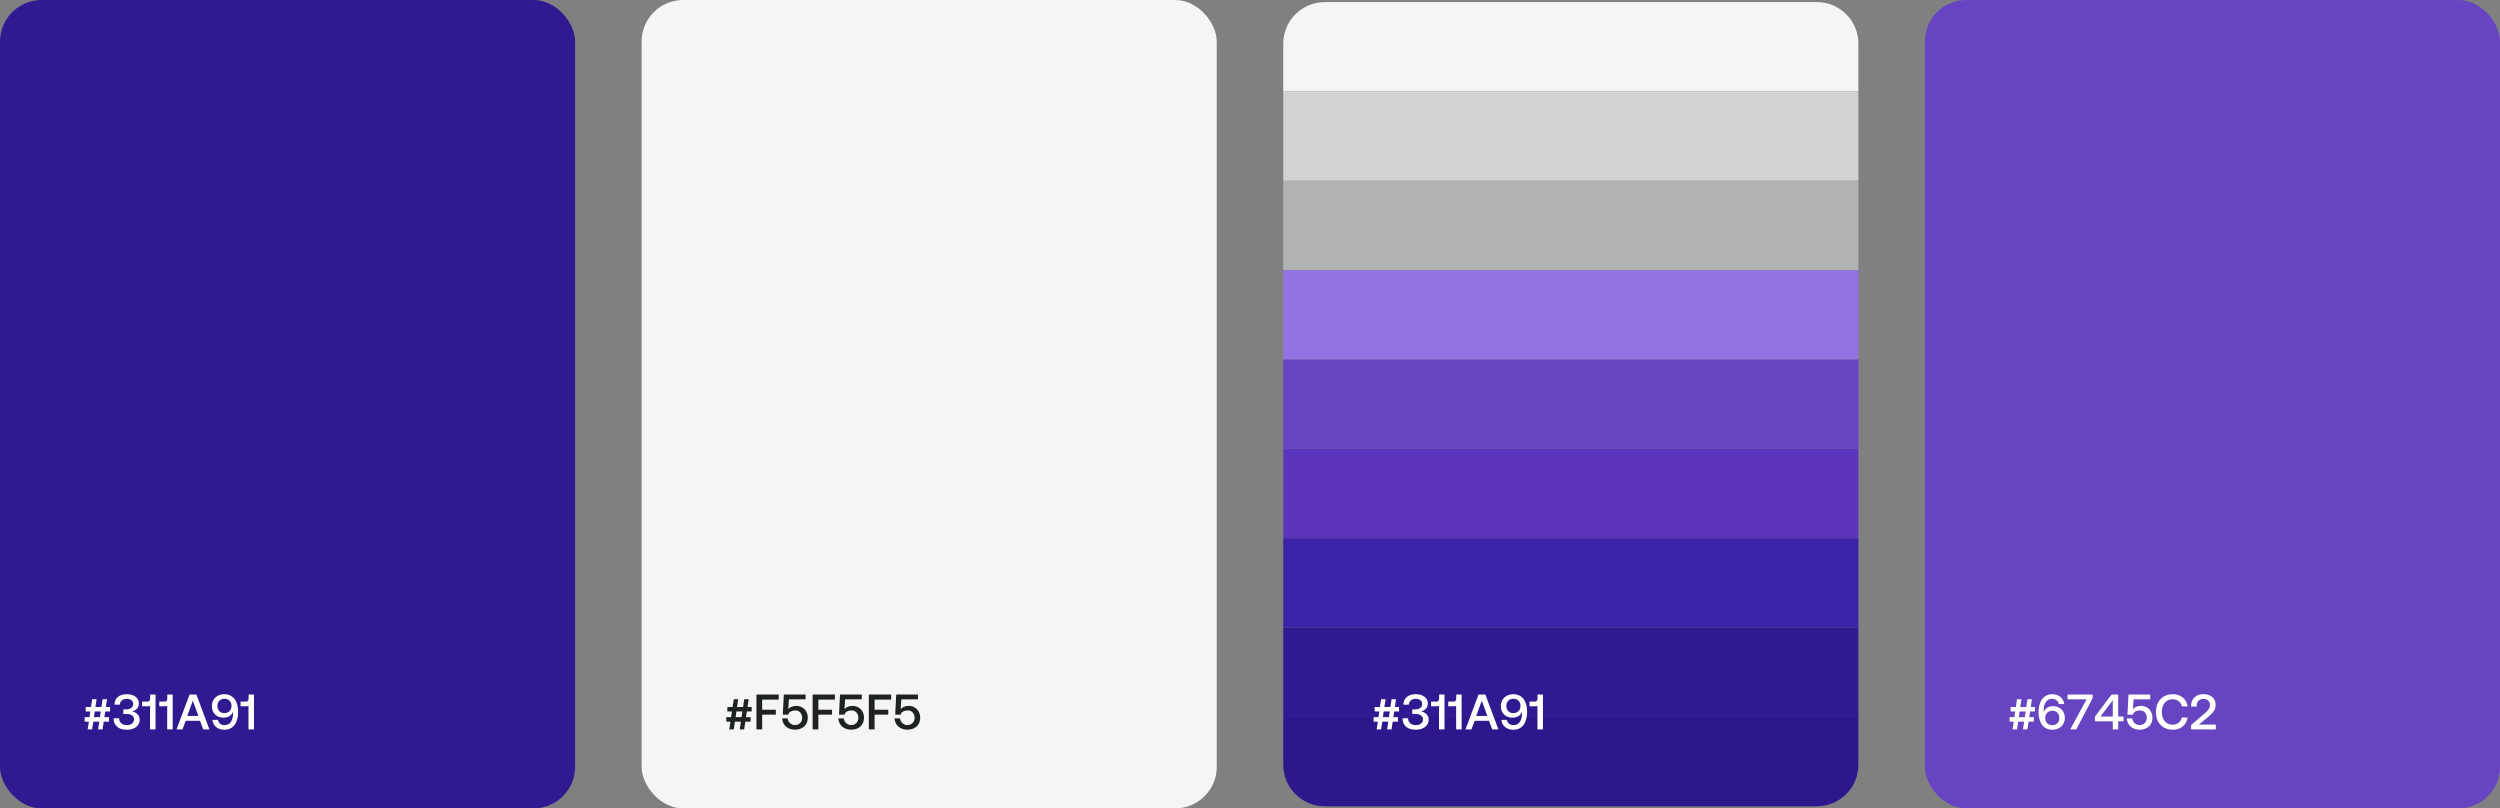
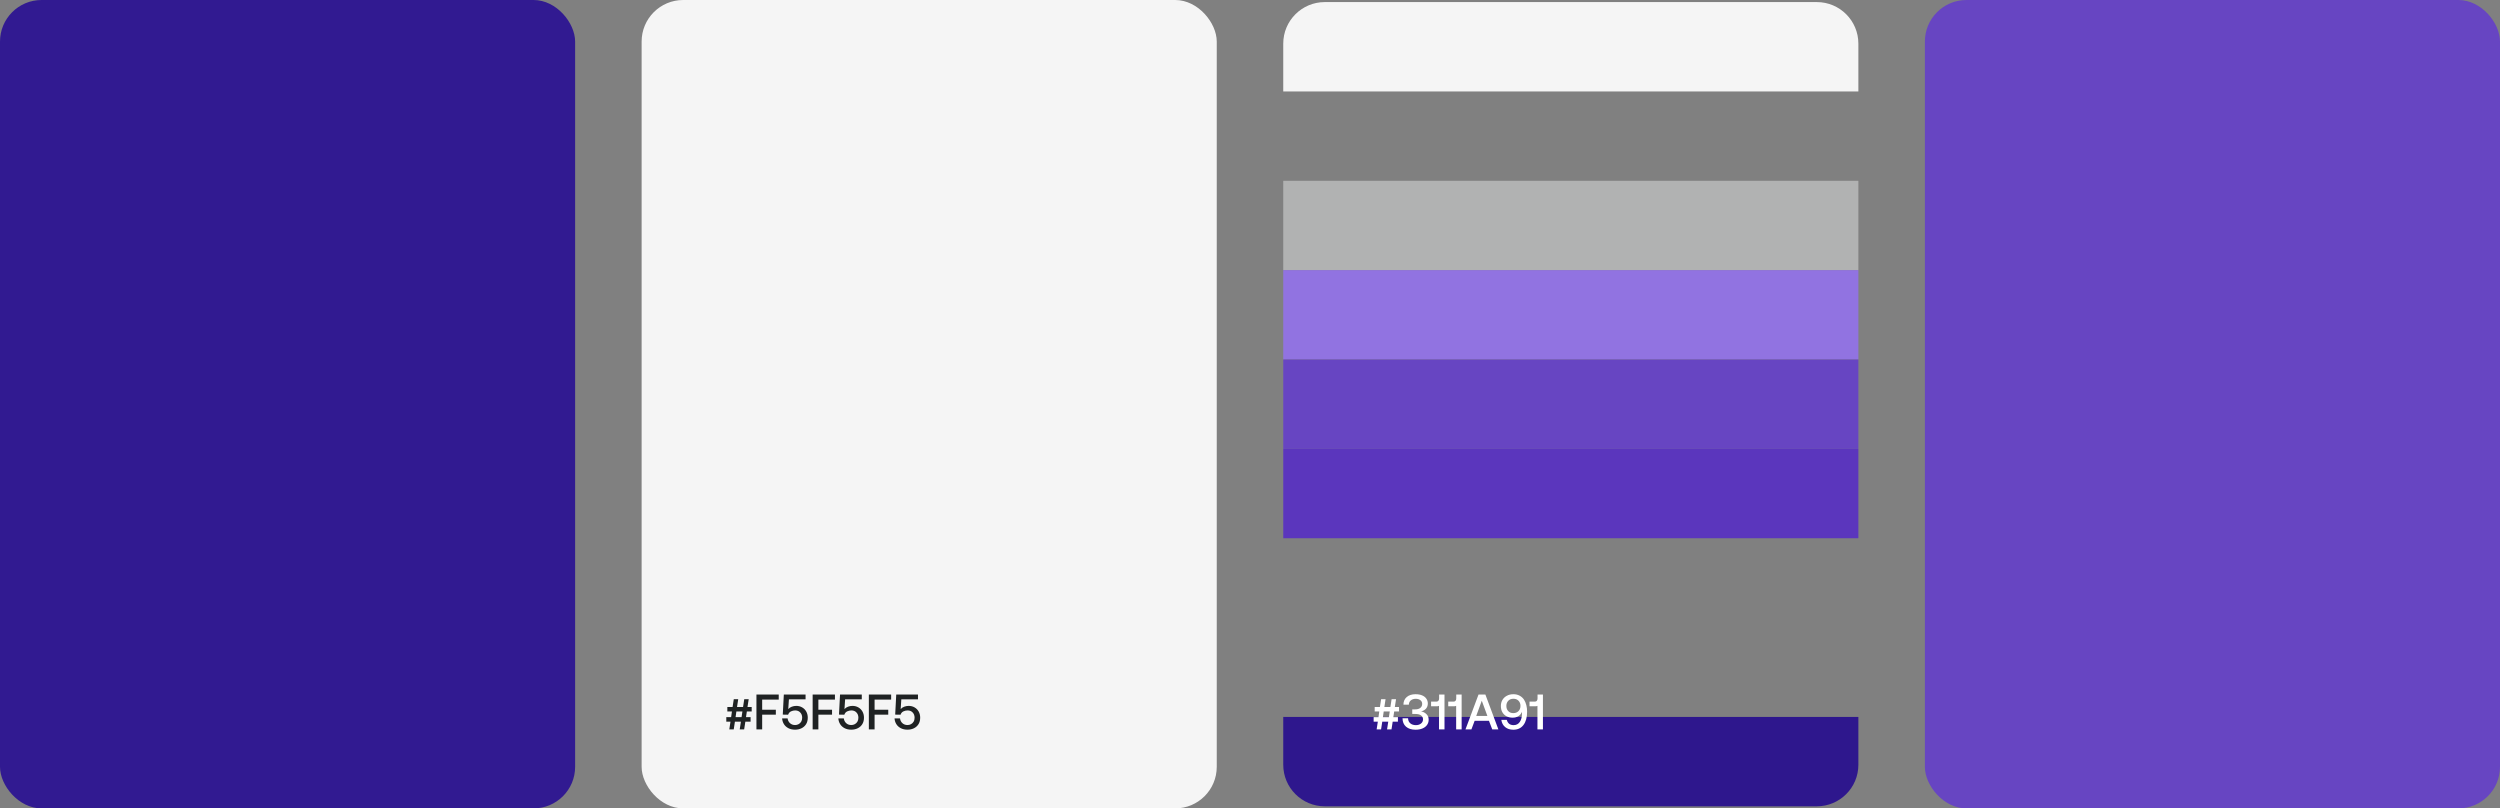
<svg xmlns="http://www.w3.org/2000/svg" width="1203" height="389" viewBox="0 0 1203 389" fill="none">
  <rect x="0" y="0" width="1203" height="389" fill="#808080" stroke="none" />
  <rect width="276.75" height="389" rx="20" fill="#311A91" />
-   <path d="M44.344 336.456H46.48L45.904 340.2H48.808L49.384 336.456H51.52L50.944 340.2H52.96V342.36H50.632L50.224 345.096H52.432V347.256H49.912L49.336 351H47.2L47.776 347.256H44.896L44.32 351H42.184L42.76 347.256H40.744V345.096H43.072L43.456 342.36H41.248V340.2H43.768L44.344 336.456ZM45.592 342.36L45.208 345.096H48.088L48.496 342.36H45.592ZM63.575 342.312C64.615 342.52 65.479 342.968 66.167 343.656C66.871 344.328 67.223 345.216 67.223 346.32C67.223 347.28 66.959 348.128 66.431 348.864C65.919 349.584 65.183 350.144 64.223 350.544C63.279 350.944 62.175 351.144 60.911 351.144C58.991 351.144 57.463 350.656 56.327 349.68C55.207 348.688 54.647 347.336 54.647 345.624H57.311C57.327 346.648 57.679 347.456 58.367 348.048C59.055 348.64 59.959 348.936 61.079 348.936C62.071 348.936 62.887 348.68 63.527 348.168C64.183 347.656 64.511 346.976 64.511 346.128C64.511 345.328 64.191 344.704 63.551 344.256C62.927 343.792 62.031 343.56 60.863 343.56H59.327V341.352H60.695C61.799 341.352 62.639 341.112 63.215 340.632C63.807 340.152 64.103 339.512 64.103 338.712C64.103 337.96 63.815 337.368 63.239 336.936C62.663 336.488 61.919 336.264 61.007 336.264C60.047 336.264 59.255 336.52 58.631 337.032C58.023 337.528 57.711 338.208 57.695 339.072H55.079C55.095 337.52 55.631 336.296 56.687 335.4C57.743 334.504 59.151 334.056 60.911 334.056C62.127 334.056 63.175 334.24 64.055 334.608C64.951 334.976 65.631 335.504 66.095 336.192C66.575 336.864 66.815 337.64 66.815 338.52C66.815 339.528 66.519 340.36 65.927 341.016C65.351 341.656 64.567 342.088 63.575 342.312ZM74.842 334.2V351H72.202V339.648C71.962 339.792 71.61 339.864 71.146 339.864H68.386V337.608H71.026C71.426 337.608 71.73 337.464 71.938 337.176C72.146 336.888 72.25 336.512 72.25 336.048V334.2H74.842ZM83.092 334.2V351H80.452V339.648C80.212 339.792 79.86 339.864 79.396 339.864H76.636V337.608H79.276C79.676 337.608 79.98 337.464 80.188 337.176C80.396 336.888 80.5 336.512 80.5 336.048V334.2H83.092ZM84.934 351L91.222 334.2H94.51L100.774 351H97.822L96.238 346.848H89.35L87.79 351H84.934ZM90.118 344.496H95.47L92.782 337.176L90.118 344.496ZM113.105 336.672C113.585 337.408 113.953 338.272 114.209 339.264C114.465 340.256 114.593 341.328 114.593 342.48C114.593 345.2 114.009 347.328 112.841 348.864C111.689 350.384 110.065 351.144 107.969 351.144C106.369 351.144 105.057 350.72 104.033 349.872C103.009 349.024 102.393 347.864 102.185 346.392H104.825C105.017 347.176 105.385 347.8 105.929 348.264C106.489 348.712 107.217 348.936 108.113 348.936C109.393 348.936 110.385 348.416 111.089 347.376C111.793 346.336 112.145 344.936 112.145 343.176V342.528C112.001 342.816 111.913 342.984 111.881 343.032C111.497 343.752 110.937 344.32 110.201 344.736C109.465 345.136 108.609 345.336 107.633 345.336C106.513 345.336 105.521 345.112 104.657 344.664C103.809 344.2 103.145 343.544 102.665 342.696C102.201 341.848 101.969 340.856 101.969 339.72C101.969 338.632 102.217 337.664 102.713 336.816C103.225 335.952 103.937 335.28 104.849 334.8C105.761 334.304 106.809 334.056 107.993 334.056C109.113 334.056 110.105 334.288 110.969 334.752C111.833 335.2 112.545 335.84 113.105 336.672ZM104.609 339.696C104.609 340.72 104.913 341.552 105.521 342.192C106.129 342.832 106.937 343.152 107.945 343.152C108.969 343.152 109.801 342.832 110.441 342.192C111.081 341.552 111.401 340.712 111.401 339.672C111.401 338.664 111.089 337.84 110.465 337.2C109.841 336.56 109.025 336.24 108.017 336.24C106.993 336.24 106.169 336.56 105.545 337.2C104.921 337.84 104.609 338.672 104.609 339.696ZM122.209 334.2V351H119.569V339.648C119.329 339.792 118.977 339.864 118.513 339.864H115.753V337.608H118.393C118.793 337.608 119.097 337.464 119.305 337.176C119.513 336.888 119.617 336.512 119.617 336.048V334.2H122.209Z" fill="white" />
  <rect x="308.75" width="276.75" height="389" rx="20" fill="#F5F5F5" />
  <path d="M353.094 336.456H355.23L354.654 340.2H357.558L358.134 336.456H360.27L359.694 340.2H361.71V342.36H359.382L358.974 345.096H361.182V347.256H358.662L358.086 351H355.95L356.526 347.256H353.646L353.07 351H350.934L351.51 347.256H349.494V345.096H351.822L352.206 342.36H349.998V340.2H352.518L353.094 336.456ZM354.342 342.36L353.958 345.096H356.838L357.246 342.36H354.342ZM363.997 334.2H374.725V336.648H366.757V341.52H373.333V343.896H366.757V351H363.997V334.2ZM383.153 339.672C384.209 339.672 385.153 339.912 385.985 340.392C386.833 340.872 387.497 341.544 387.977 342.408C388.457 343.272 388.697 344.256 388.697 345.36C388.697 346.576 388.425 347.616 387.881 348.48C387.337 349.344 386.601 350 385.673 350.448C384.745 350.896 383.721 351.12 382.601 351.12C381.369 351.12 380.289 350.88 379.361 350.4C378.449 349.92 377.737 349.272 377.225 348.456C376.713 347.624 376.425 346.704 376.361 345.696H379.001C379.097 346.608 379.473 347.368 380.129 347.976C380.785 348.584 381.609 348.888 382.601 348.888C383.193 348.888 383.745 348.752 384.257 348.48C384.785 348.208 385.209 347.808 385.529 347.28C385.849 346.752 386.009 346.112 386.009 345.36C386.009 344.336 385.697 343.496 385.073 342.84C384.465 342.184 383.649 341.856 382.625 341.856C381.953 341.856 381.289 342.008 380.633 342.312C379.977 342.616 379.513 343.152 379.241 343.92L376.673 343.872L377.177 334.2H387.641V336.528H379.625L379.313 341.208C379.793 340.68 380.369 340.296 381.041 340.056C381.713 339.8 382.417 339.672 383.153 339.672ZM391.044 334.2H401.772V336.648H393.804V341.52H400.38V343.896H393.804V351H391.044V334.2ZM410.2 339.672C411.256 339.672 412.2 339.912 413.032 340.392C413.88 340.872 414.544 341.544 415.024 342.408C415.504 343.272 415.744 344.256 415.744 345.36C415.744 346.576 415.472 347.616 414.928 348.48C414.384 349.344 413.648 350 412.72 350.448C411.792 350.896 410.768 351.12 409.648 351.12C408.416 351.12 407.336 350.88 406.408 350.4C405.496 349.92 404.784 349.272 404.272 348.456C403.76 347.624 403.472 346.704 403.408 345.696H406.048C406.144 346.608 406.52 347.368 407.176 347.976C407.832 348.584 408.656 348.888 409.648 348.888C410.24 348.888 410.792 348.752 411.304 348.48C411.832 348.208 412.256 347.808 412.576 347.28C412.896 346.752 413.056 346.112 413.056 345.36C413.056 344.336 412.744 343.496 412.12 342.84C411.512 342.184 410.696 341.856 409.672 341.856C409 341.856 408.336 342.008 407.68 342.312C407.024 342.616 406.56 343.152 406.288 343.92L403.72 343.872L404.224 334.2H414.688V336.528H406.672L406.36 341.208C406.84 340.68 407.416 340.296 408.088 340.056C408.76 339.8 409.464 339.672 410.2 339.672ZM418.091 334.2H428.819V336.648H420.851V341.52H427.427V343.896H420.851V351H418.091V334.2ZM437.246 339.672C438.302 339.672 439.246 339.912 440.078 340.392C440.926 340.872 441.59 341.544 442.07 342.408C442.55 343.272 442.79 344.256 442.79 345.36C442.79 346.576 442.518 347.616 441.974 348.48C441.43 349.344 440.694 350 439.766 350.448C438.838 350.896 437.814 351.12 436.694 351.12C435.462 351.12 434.382 350.88 433.454 350.4C432.542 349.92 431.83 349.272 431.318 348.456C430.806 347.624 430.518 346.704 430.454 345.696H433.094C433.19 346.608 433.566 347.368 434.222 347.976C434.878 348.584 435.702 348.888 436.694 348.888C437.286 348.888 437.838 348.752 438.35 348.48C438.878 348.208 439.302 347.808 439.622 347.28C439.942 346.752 440.102 346.112 440.102 345.36C440.102 344.336 439.79 343.496 439.166 342.84C438.558 342.184 437.742 341.856 436.718 341.856C436.046 341.856 435.382 342.008 434.726 342.312C434.07 342.616 433.606 343.152 433.334 343.92L430.766 343.872L431.27 334.2H441.734V336.528H433.718L433.406 341.208C433.886 340.68 434.462 340.296 435.134 340.056C435.806 339.8 436.51 339.672 437.246 339.672Z" fill="#1F2223" />
  <path d="M617.5 21C617.5 9.954 626.454 1 637.5 1H874.25C885.296 1 894.25 9.954 894.25 21V44H617.5V21Z" fill="#F5F5F5" />
-   <rect width="276.75" height="43" transform="translate(617.5 44)" fill="#D2D3D3" />
  <rect width="276.75" height="43" transform="translate(617.5 87)" fill="#B1B2B2" />
  <rect width="276.75" height="43" transform="translate(617.5 130)" fill="#9173E1" />
  <rect width="276.75" height="43" transform="translate(617.5 173)" fill="#6745C2" />
  <rect width="276.75" height="43" transform="translate(617.5 216)" fill="#5B36BD" />
-   <rect width="276.75" height="43" transform="translate(617.5 259)" fill="#3C22A7" />
-   <rect width="276.75" height="43" transform="translate(617.5 302)" fill="#311A91" />
  <path d="M617.5 345H894.25V368C894.25 379.046 885.296 388 874.25 388H637.5C626.454 388 617.5 379.046 617.5 368V345Z" fill="#2E178D" />
  <rect x="926.25" width="276.75" height="389" rx="20" fill="#6745C2" />
-   <path d="M970.594 336.456H972.73L972.154 340.2H975.058L975.634 336.456H977.77L977.194 340.2H979.21V342.36H976.882L976.474 345.096H978.682V347.256H976.162L975.586 351H973.45L974.026 347.256H971.146L970.57 351H968.434L969.01 347.256H966.994V345.096H969.322L969.706 342.36H967.498V340.2H970.018L970.594 336.456ZM971.842 342.36L971.458 345.096H974.338L974.746 342.36H971.842ZM982.385 348.432C981.921 347.696 981.569 346.84 981.329 345.864C981.089 344.888 980.969 343.84 980.969 342.72C980.969 340.912 981.233 339.36 981.761 338.064C982.289 336.768 983.049 335.776 984.041 335.088C985.033 334.4 986.217 334.056 987.593 334.056C989.145 334.056 990.433 334.48 991.457 335.328C992.497 336.176 993.121 337.336 993.329 338.808H990.689C990.513 338.008 990.137 337.384 989.561 336.936C989.001 336.488 988.281 336.264 987.401 336.264C986.137 336.264 985.153 336.784 984.449 337.824C983.745 338.848 983.393 340.24 983.393 342V342.648C983.409 342.616 983.425 342.568 983.441 342.504C983.473 342.424 983.521 342.336 983.585 342.24C983.969 341.488 984.537 340.896 985.289 340.464C986.057 340.032 986.937 339.816 987.929 339.816C989.033 339.816 990.017 340.056 990.881 340.536C991.745 341 992.409 341.664 992.873 342.528C993.353 343.376 993.593 344.36 993.593 345.48C993.593 346.568 993.337 347.544 992.825 348.408C992.329 349.272 991.617 349.944 990.689 350.424C989.777 350.904 988.737 351.144 987.569 351.144C986.433 351.144 985.425 350.912 984.545 350.448C983.665 349.968 982.945 349.296 982.385 348.432ZM990.953 345.48C990.953 344.456 990.649 343.624 990.041 342.984C989.433 342.328 988.625 342 987.617 342C986.593 342 985.761 342.328 985.121 342.984C984.481 343.624 984.161 344.464 984.161 345.504C984.161 346.528 984.473 347.36 985.097 348C985.721 348.64 986.537 348.96 987.545 348.96C988.569 348.96 989.393 348.64 990.017 348C990.641 347.344 990.953 346.504 990.953 345.48ZM994.897 334.2H1006.97V335.976L999.097 351H996.217L1004.04 336.528H994.897V334.2ZM1008.07 344.856L1016.07 334.2H1019.28V344.808H1021.83V347.112H1019.28V351H1016.67V347.112H1008.07V344.856ZM1010.74 344.808H1016.67V336.936L1010.74 344.808ZM1030.21 339.672C1031.26 339.672 1032.21 339.912 1033.04 340.392C1033.89 340.872 1034.55 341.544 1035.03 342.408C1035.51 343.272 1035.75 344.256 1035.75 345.36C1035.75 346.576 1035.48 347.616 1034.94 348.48C1034.39 349.344 1033.66 350 1032.73 350.448C1031.8 350.896 1030.78 351.12 1029.66 351.12C1028.42 351.12 1027.34 350.88 1026.42 350.4C1025.5 349.92 1024.79 349.272 1024.28 348.456C1023.77 347.624 1023.48 346.704 1023.42 345.696H1026.06C1026.15 346.608 1026.53 347.368 1027.18 347.976C1027.84 348.584 1028.66 348.888 1029.66 348.888C1030.25 348.888 1030.8 348.752 1031.31 348.48C1031.84 348.208 1032.26 347.808 1032.58 347.28C1032.9 346.752 1033.06 346.112 1033.06 345.36C1033.06 344.336 1032.75 343.496 1032.13 342.84C1031.52 342.184 1030.7 341.856 1029.68 341.856C1029.01 341.856 1028.34 342.008 1027.69 342.312C1027.03 342.616 1026.57 343.152 1026.3 343.92L1023.73 343.872L1024.23 334.2H1034.7V336.528H1026.68L1026.37 341.208C1026.85 340.68 1027.42 340.296 1028.1 340.056C1028.77 339.8 1029.47 339.672 1030.21 339.672ZM1037.45 342.6C1037.45 340.904 1037.78 339.416 1038.43 338.136C1039.11 336.84 1040.05 335.84 1041.27 335.136C1042.5 334.416 1043.93 334.056 1045.56 334.056C1046.83 334.056 1047.96 334.296 1048.97 334.776C1049.99 335.256 1050.83 335.944 1051.47 336.84C1052.11 337.72 1052.51 338.744 1052.69 339.912H1049.93C1049.66 338.84 1049.13 338 1048.35 337.392C1047.56 336.784 1046.59 336.48 1045.44 336.48C1044.4 336.48 1043.49 336.744 1042.71 337.272C1041.92 337.784 1041.32 338.504 1040.91 339.432C1040.49 340.344 1040.28 341.4 1040.28 342.6C1040.28 343.784 1040.49 344.84 1040.91 345.768C1041.32 346.696 1041.92 347.424 1042.71 347.952C1043.49 348.464 1044.4 348.72 1045.44 348.72C1046.59 348.72 1047.55 348.416 1048.32 347.808C1049.11 347.2 1049.63 346.36 1049.91 345.288H1052.67C1052.49 346.472 1052.08 347.504 1051.44 348.384C1050.82 349.264 1050 349.944 1048.99 350.424C1047.99 350.904 1046.84 351.144 1045.56 351.144C1043.93 351.144 1042.5 350.792 1041.27 350.088C1040.05 349.384 1039.11 348.392 1038.43 347.112C1037.78 345.816 1037.45 344.312 1037.45 342.6ZM1060.8 343.368C1061.68 342.648 1062.34 341.976 1062.77 341.352C1063.22 340.728 1063.44 340.048 1063.44 339.312C1063.44 338.368 1063.16 337.632 1062.58 337.104C1062 336.576 1061.22 336.312 1060.23 336.312C1059.27 336.312 1058.49 336.624 1057.9 337.248C1057.32 337.856 1057.04 338.672 1057.04 339.696V340.008H1054.37V339.552C1054.37 338.496 1054.61 337.552 1055.09 336.72C1055.59 335.888 1056.28 335.232 1057.16 334.752C1058.04 334.272 1059.06 334.032 1060.23 334.032C1062.1 334.032 1063.56 334.504 1064.6 335.448C1065.64 336.376 1066.16 337.624 1066.16 339.192C1066.16 340.328 1065.86 341.328 1065.27 342.192C1064.68 343.04 1063.79 343.96 1062.6 344.952L1058.14 348.672H1066.25V351H1054.35V348.864L1060.8 343.368Z" fill="white" />
  <path d="M664.594 336.456H666.73L666.154 340.2H669.058L669.634 336.456H671.77L671.194 340.2H673.21V342.36H670.882L670.474 345.096H672.682V347.256H670.162L669.586 351H667.45L668.026 347.256H665.146L664.57 351H662.434L663.01 347.256H660.994V345.096H663.322L663.706 342.36H661.498V340.2H664.018L664.594 336.456ZM665.842 342.36L665.458 345.096H668.338L668.746 342.36H665.842ZM683.825 342.312C684.865 342.52 685.729 342.968 686.417 343.656C687.121 344.328 687.473 345.216 687.473 346.32C687.473 347.28 687.209 348.128 686.681 348.864C686.169 349.584 685.433 350.144 684.473 350.544C683.529 350.944 682.425 351.144 681.161 351.144C679.241 351.144 677.713 350.656 676.577 349.68C675.457 348.688 674.897 347.336 674.897 345.624H677.561C677.577 346.648 677.929 347.456 678.617 348.048C679.305 348.64 680.209 348.936 681.329 348.936C682.321 348.936 683.137 348.68 683.777 348.168C684.433 347.656 684.761 346.976 684.761 346.128C684.761 345.328 684.441 344.704 683.801 344.256C683.177 343.792 682.281 343.56 681.113 343.56H679.577V341.352H680.945C682.049 341.352 682.889 341.112 683.465 340.632C684.057 340.152 684.353 339.512 684.353 338.712C684.353 337.96 684.065 337.368 683.489 336.936C682.913 336.488 682.169 336.264 681.257 336.264C680.297 336.264 679.505 336.52 678.881 337.032C678.273 337.528 677.961 338.208 677.945 339.072H675.329C675.345 337.52 675.881 336.296 676.937 335.4C677.993 334.504 679.401 334.056 681.161 334.056C682.377 334.056 683.425 334.24 684.305 334.608C685.201 334.976 685.881 335.504 686.345 336.192C686.825 336.864 687.065 337.64 687.065 338.52C687.065 339.528 686.769 340.36 686.177 341.016C685.601 341.656 684.817 342.088 683.825 342.312ZM695.092 334.2V351H692.452V339.648C692.212 339.792 691.86 339.864 691.396 339.864H688.636V337.608H691.276C691.676 337.608 691.98 337.464 692.188 337.176C692.396 336.888 692.5 336.512 692.5 336.048V334.2H695.092ZM703.342 334.2V351H700.702V339.648C700.462 339.792 700.11 339.864 699.646 339.864H696.886V337.608H699.526C699.926 337.608 700.23 337.464 700.438 337.176C700.646 336.888 700.75 336.512 700.75 336.048V334.2H703.342ZM705.184 351L711.472 334.2H714.76L721.024 351H718.072L716.488 346.848H709.6L708.04 351H705.184ZM710.368 344.496H715.72L713.032 337.176L710.368 344.496ZM733.355 336.672C733.835 337.408 734.203 338.272 734.459 339.264C734.715 340.256 734.843 341.328 734.843 342.48C734.843 345.2 734.259 347.328 733.091 348.864C731.939 350.384 730.315 351.144 728.219 351.144C726.619 351.144 725.307 350.72 724.283 349.872C723.259 349.024 722.643 347.864 722.435 346.392H725.075C725.267 347.176 725.635 347.8 726.179 348.264C726.739 348.712 727.467 348.936 728.363 348.936C729.643 348.936 730.635 348.416 731.339 347.376C732.043 346.336 732.395 344.936 732.395 343.176V342.528C732.251 342.816 732.163 342.984 732.131 343.032C731.747 343.752 731.187 344.32 730.451 344.736C729.715 345.136 728.859 345.336 727.883 345.336C726.763 345.336 725.771 345.112 724.907 344.664C724.059 344.2 723.395 343.544 722.915 342.696C722.451 341.848 722.219 340.856 722.219 339.72C722.219 338.632 722.467 337.664 722.963 336.816C723.475 335.952 724.187 335.28 725.099 334.8C726.011 334.304 727.059 334.056 728.243 334.056C729.363 334.056 730.355 334.288 731.219 334.752C732.083 335.2 732.795 335.84 733.355 336.672ZM724.859 339.696C724.859 340.72 725.163 341.552 725.771 342.192C726.379 342.832 727.187 343.152 728.195 343.152C729.219 343.152 730.051 342.832 730.691 342.192C731.331 341.552 731.651 340.712 731.651 339.672C731.651 338.664 731.339 337.84 730.715 337.2C730.091 336.56 729.275 336.24 728.267 336.24C727.243 336.24 726.419 336.56 725.795 337.2C725.171 337.84 724.859 338.672 724.859 339.696ZM742.459 334.2V351H739.819V339.648C739.579 339.792 739.227 339.864 738.763 339.864H736.003V337.608H738.643C739.043 337.608 739.347 337.464 739.555 337.176C739.763 336.888 739.867 336.512 739.867 336.048V334.2H742.459Z" fill="white" />
</svg>